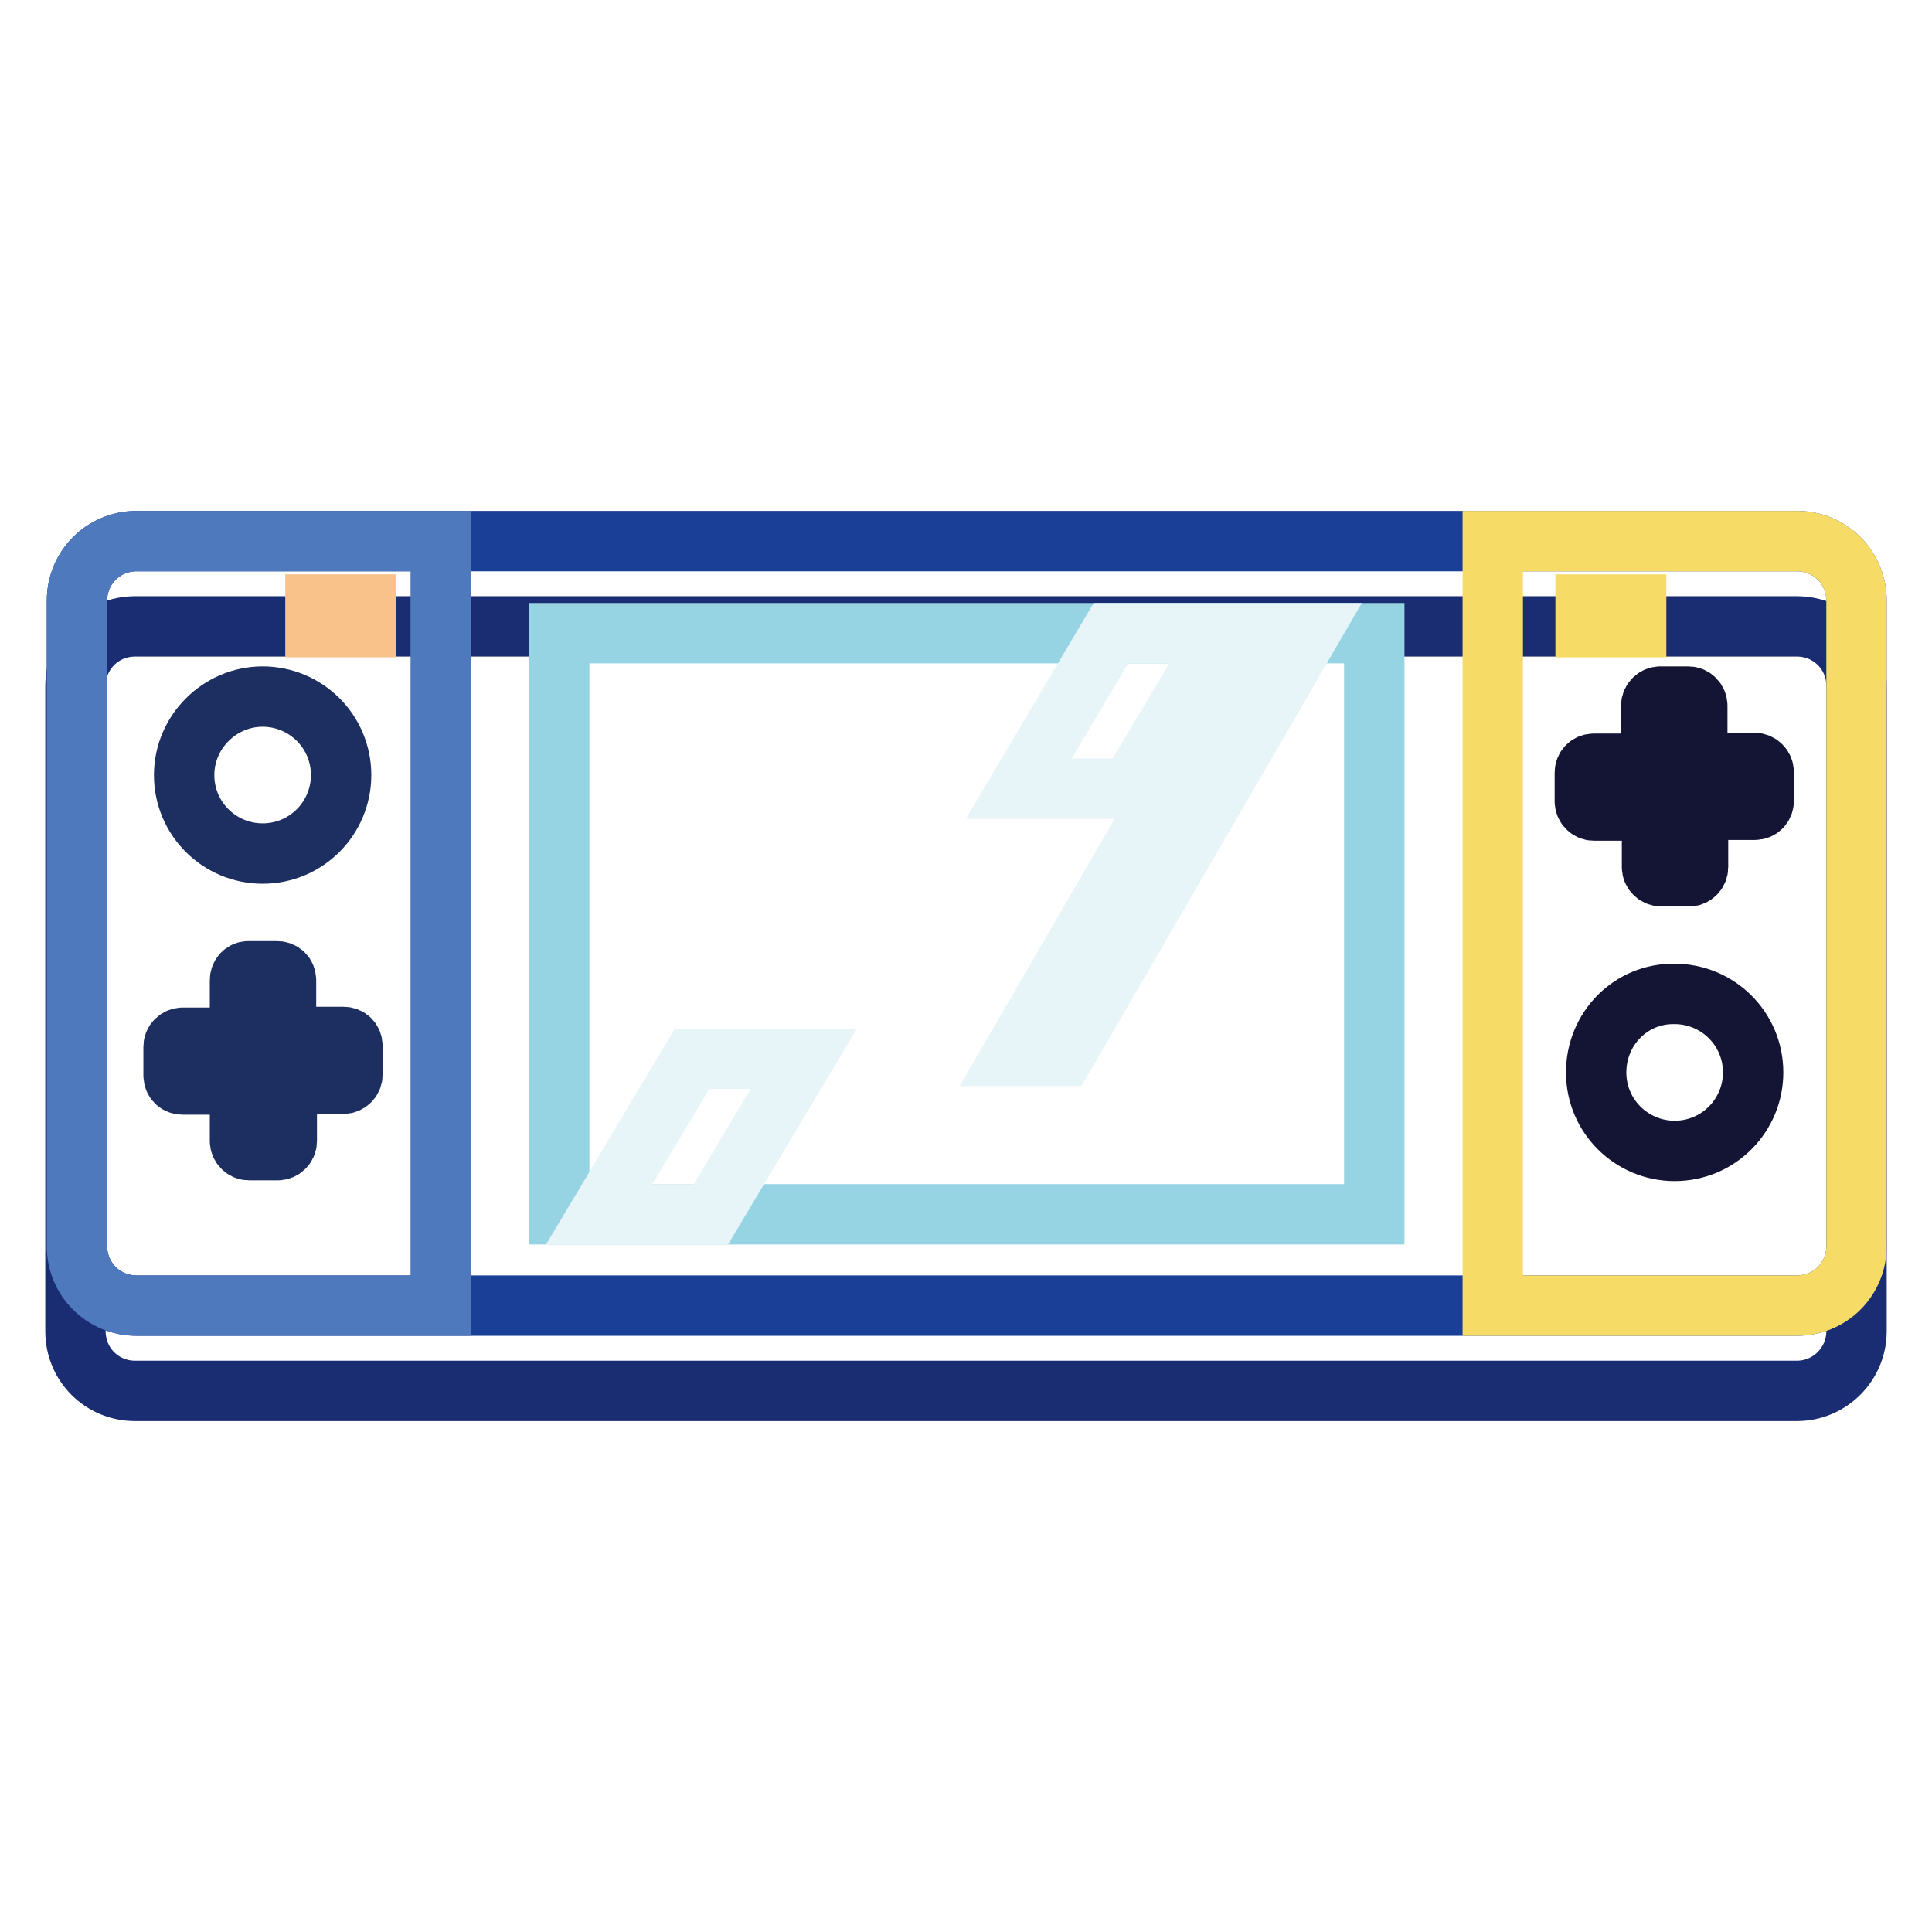
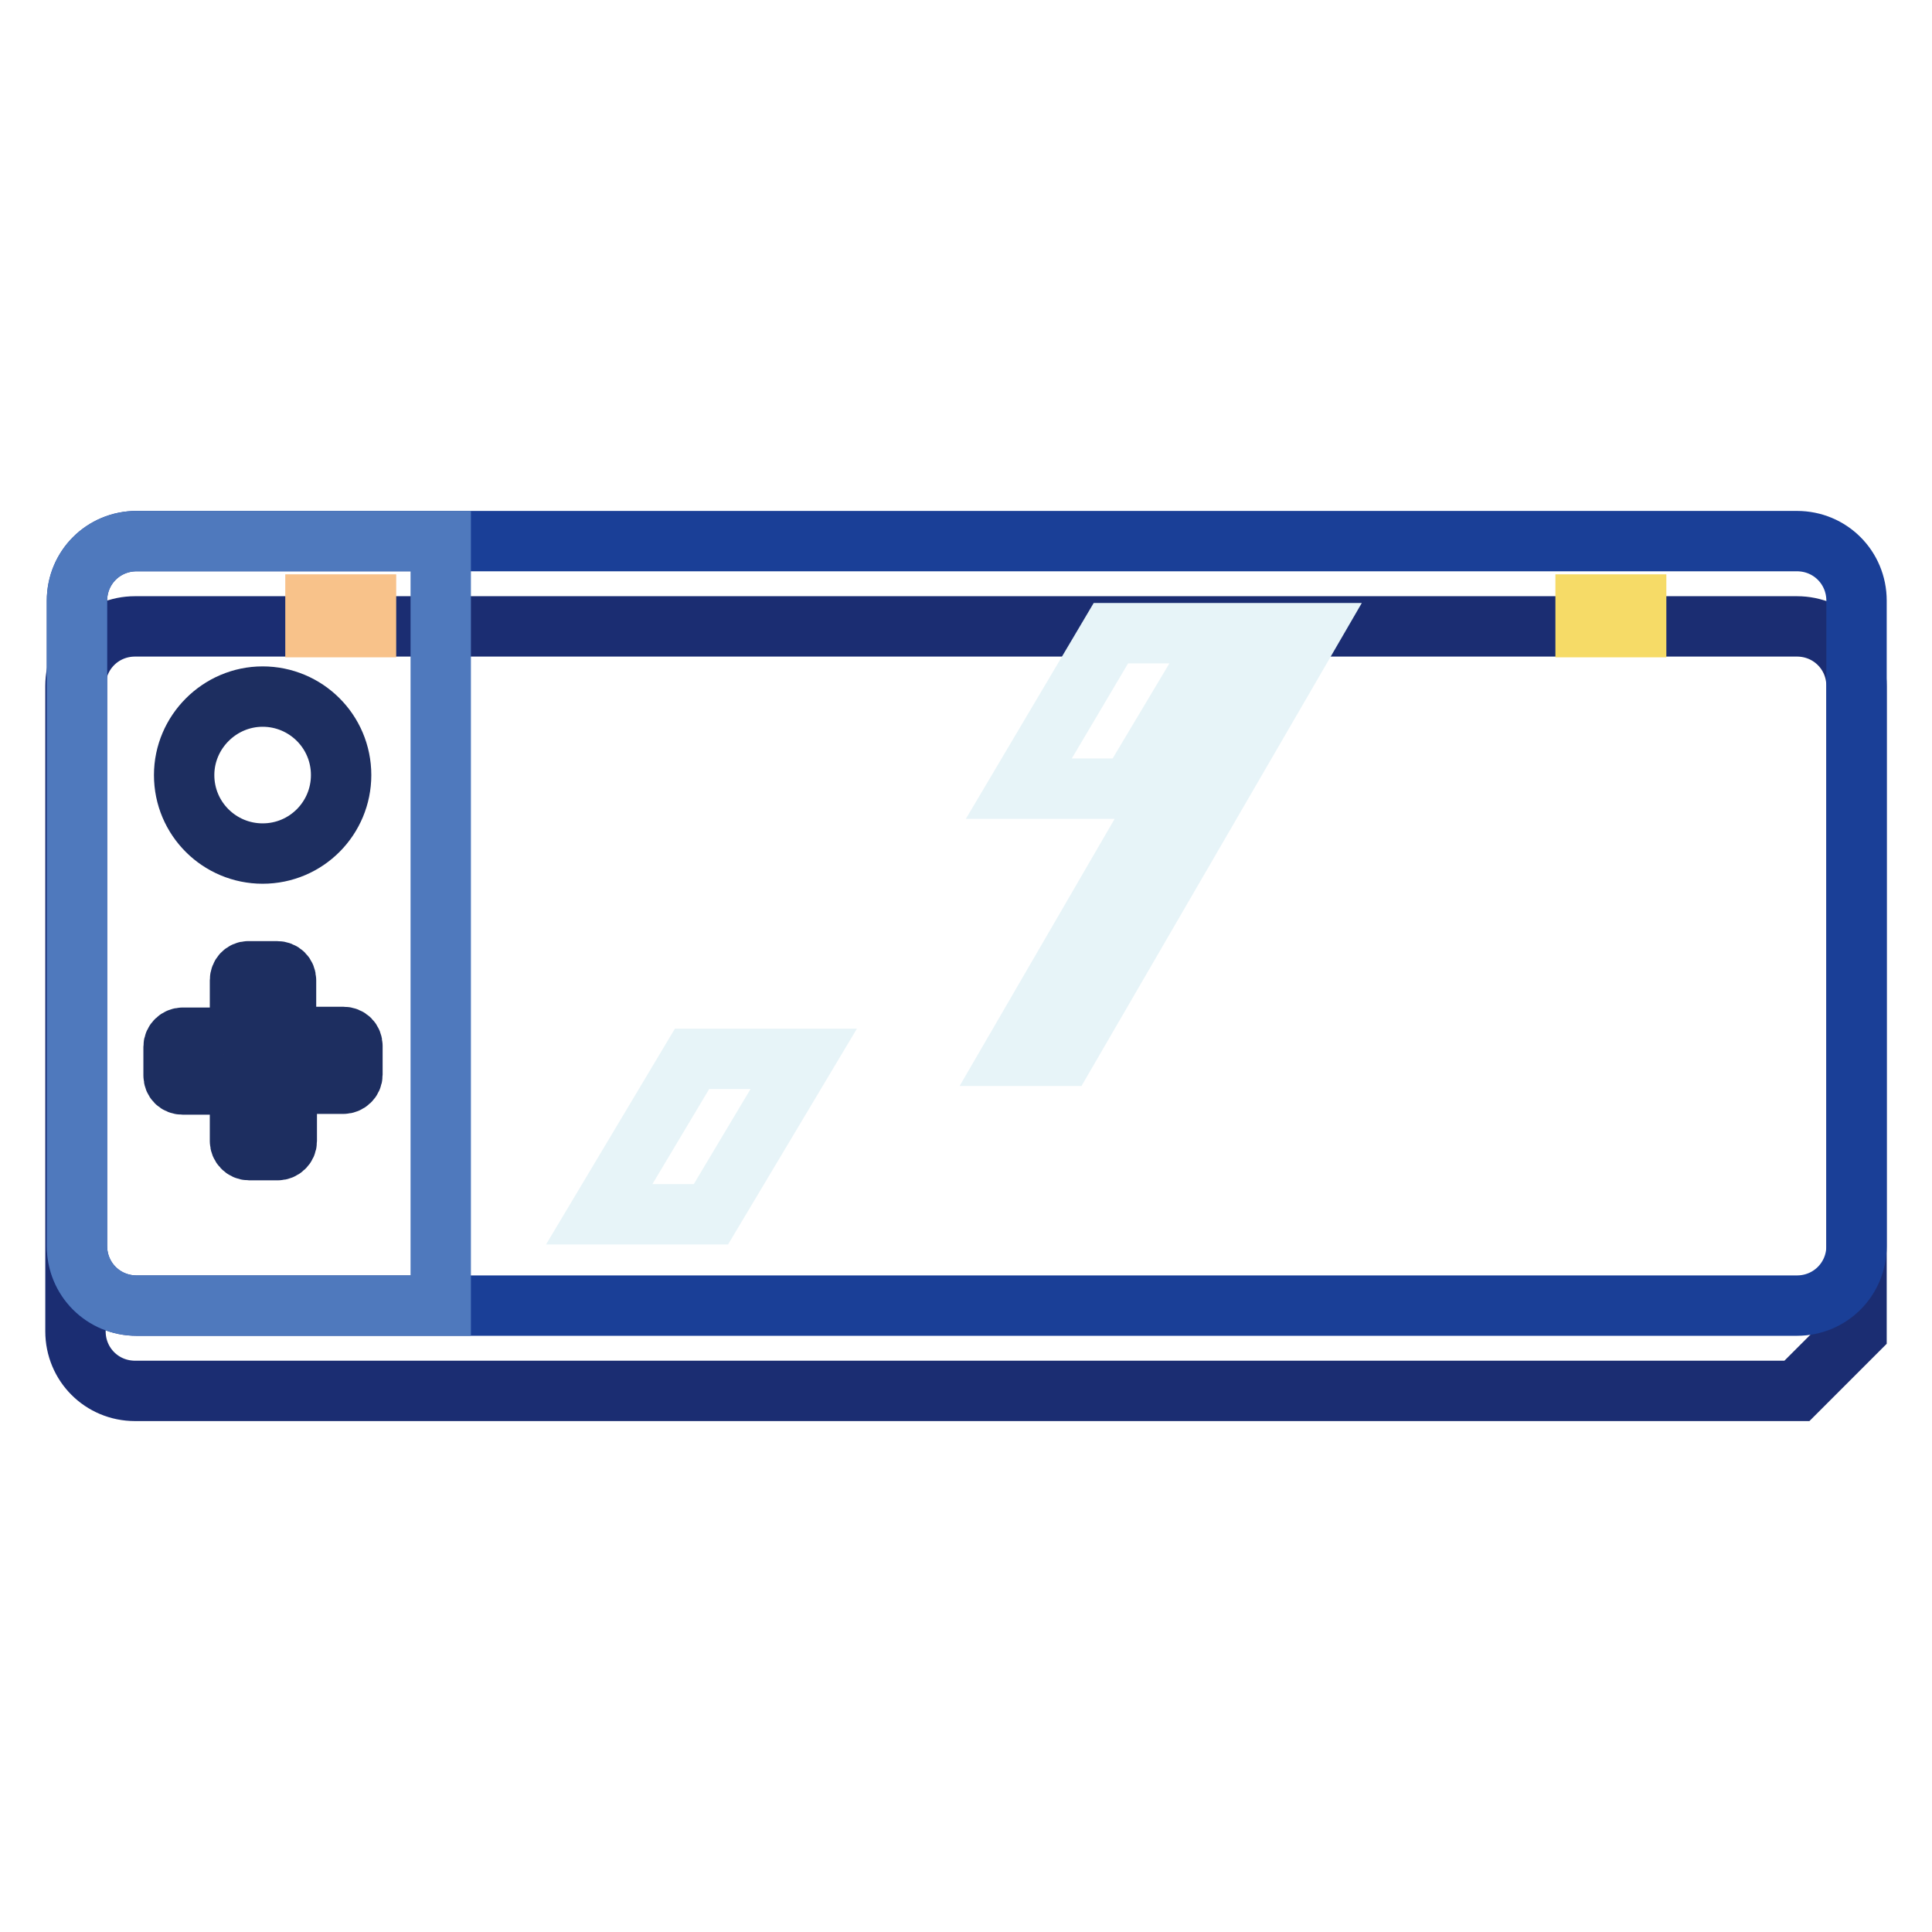
<svg xmlns="http://www.w3.org/2000/svg" version="1.1" x="0px" y="0px" viewBox="0 0 256 256" enable-background="new 0 0 256 256" xml:space="preserve">
  <g>
-     <path stroke-width="8" fill-opacity="0" stroke="#1b2d72" d="M238.1,184.3H17.9c-4.4,0-7.9-3.5-7.9-7.9V90.9c0-4.4,3.5-7.9,7.9-7.9h220.2c4.4,0,7.9,3.5,7.9,7.9v85.5 C246,180.7,242.5,184.3,238.1,184.3z" />
+     <path stroke-width="8" fill-opacity="0" stroke="#1b2d72" d="M238.1,184.3H17.9c-4.4,0-7.9-3.5-7.9-7.9V90.9c0-4.4,3.5-7.9,7.9-7.9h220.2c4.4,0,7.9,3.5,7.9,7.9v85.5 z" />
    <path stroke-width="8" fill-opacity="0" stroke="#1a3f97" d="M238.1,173h-220c-4.4,0-7.9-3.5-7.9-7.9V79.6c0-4.4,3.5-7.9,7.9-7.9h220c4.4,0,7.9,3.5,7.9,7.9v85.5 C246,169.5,242.5,173,238.1,173z" />
-     <path stroke-width="8" fill-opacity="0" stroke="#96d4e3" d="M74.1,83.9h108v77h-108V83.9z" />
    <path stroke-width="8" fill-opacity="0" stroke="#4f79bd" d="M58.4,173H18.1c-4.4,0-7.9-3.5-7.9-7.9V79.6c0-4.4,3.5-7.9,7.9-7.9h40.3L58.4,173L58.4,173z" />
-     <path stroke-width="8" fill-opacity="0" stroke="#f6db67" d="M238.1,173h-40.3V71.7h40.3c4.4,0,7.9,3.5,7.9,7.9v85.5C246,169.5,242.5,173,238.1,173z" />
    <path stroke-width="8" fill-opacity="0" stroke="#1d2e60" d="M24.4,102.7c0,5.8,4.7,10.4,10.4,10.4c5.8,0,10.4-4.7,10.4-10.4c0-5.8-4.7-10.4-10.4-10.4 C29.1,92.3,24.4,97,24.4,102.7z" />
    <path stroke-width="8" fill-opacity="0" stroke="#1d2e60" d="M31.8,129.9v5.3c0,0.3,0.1,0.6,0.3,0.8l1.9,2.1c0.5,0.5,1.3,0.5,1.7,0l1.9-2.1c0.2-0.2,0.3-0.5,0.3-0.8 v-5.3c0-0.7-0.5-1.2-1.2-1.2h-3.8C32.3,128.7,31.8,129.2,31.8,129.9L31.8,129.9z M34,143l-1.9,2.1c-0.2,0.2-0.3,0.5-0.3,0.8v5.3 c0,0.6,0.5,1.2,1.2,1.2h3.8c0.6,0,1.2-0.5,1.2-1.2V146c0-0.3-0.1-0.6-0.3-0.8l-1.9-2.1C35.3,142.5,34.5,142.5,34,143L34,143z  M39.4,137.8l-2.1,1.9c-0.5,0.5-0.5,1.3,0,1.7l2.1,1.9c0.2,0.2,0.5,0.3,0.8,0.3h5.3c0.6,0,1.2-0.5,1.2-1.2v-3.8 c0-0.7-0.5-1.2-1.2-1.2h-5.3C39.9,137.5,39.6,137.6,39.4,137.8L39.4,137.8z M29.5,137.5h-5.3c-0.6,0-1.2,0.5-1.2,1.2v3.8 c0,0.7,0.5,1.2,1.2,1.2h5.3c0.3,0,0.6-0.1,0.8-0.3l2.1-1.9c0.5-0.5,0.5-1.3,0-1.7l-2.1-1.9C30.1,137.6,29.8,137.5,29.5,137.5 L29.5,137.5z" />
-     <path stroke-width="8" fill-opacity="0" stroke="#141534" d="M211.5,142.1c0,5.8,4.7,10.4,10.4,10.4c5.8,0,10.4-4.7,10.4-10.4c0-5.8-4.7-10.4-10.4-10.4 C216.1,131.6,211.5,136.3,211.5,142.1z" />
-     <path stroke-width="8" fill-opacity="0" stroke="#141534" d="M225,114.9v-5.3c0-0.3-0.1-0.6-0.3-0.8l-1.9-2.1c-0.5-0.5-1.3-0.5-1.7,0l-1.9,2.1c-0.2,0.2-0.3,0.5-0.3,0.8 v5.3c0,0.6,0.5,1.2,1.2,1.2h3.8C224.4,116.1,225,115.6,225,114.9L225,114.9z M222.7,101.7l1.9-2.1c0.2-0.2,0.3-0.5,0.3-0.8v-5.3 c0-0.6-0.5-1.2-1.2-1.2H220c-0.6,0-1.2,0.5-1.2,1.2v5.3c0,0.3,0.1,0.6,0.3,0.8l1.9,2.1C221.5,102.2,222.3,102.2,222.7,101.7 L222.7,101.7z M217.3,107l2.1-1.9c0.5-0.5,0.5-1.3,0-1.7l-2.1-1.9c-0.2-0.2-0.5-0.3-0.8-0.3h-5.3c-0.7,0-1.2,0.5-1.2,1.2v3.8 c0,0.6,0.5,1.2,1.2,1.2h5.3C216.9,107.3,217.1,107.2,217.3,107z M227.2,107.3h5.3c0.7,0,1.2-0.5,1.2-1.2v-3.8 c0-0.6-0.5-1.2-1.2-1.2h-5.3c-0.3,0-0.6,0.1-0.8,0.3l-2.1,1.9c-0.5,0.5-0.5,1.3,0,1.7l2.1,1.9C226.7,107.2,227,107.3,227.2,107.3z" />
    <path stroke-width="8" fill-opacity="0" stroke="#e7f4f8" d="M141,139.9h-6.9l32.5-56h6.9L141,139.9z M149.7,104.5H135l12.2-20.6H162L149.7,104.5z M94.2,160.9H79.4 l12.3-20.6h14.8L94.2,160.9z" />
    <path stroke-width="8" fill-opacity="0" stroke="#f6db67" d="M210.1,80.1h6.7v3h-6.7V80.1z" />
    <path stroke-width="8" fill-opacity="0" stroke="#f8c28a" d="M41.8,80.1h6.7v3h-6.7V80.1z" />
  </g>
</svg>